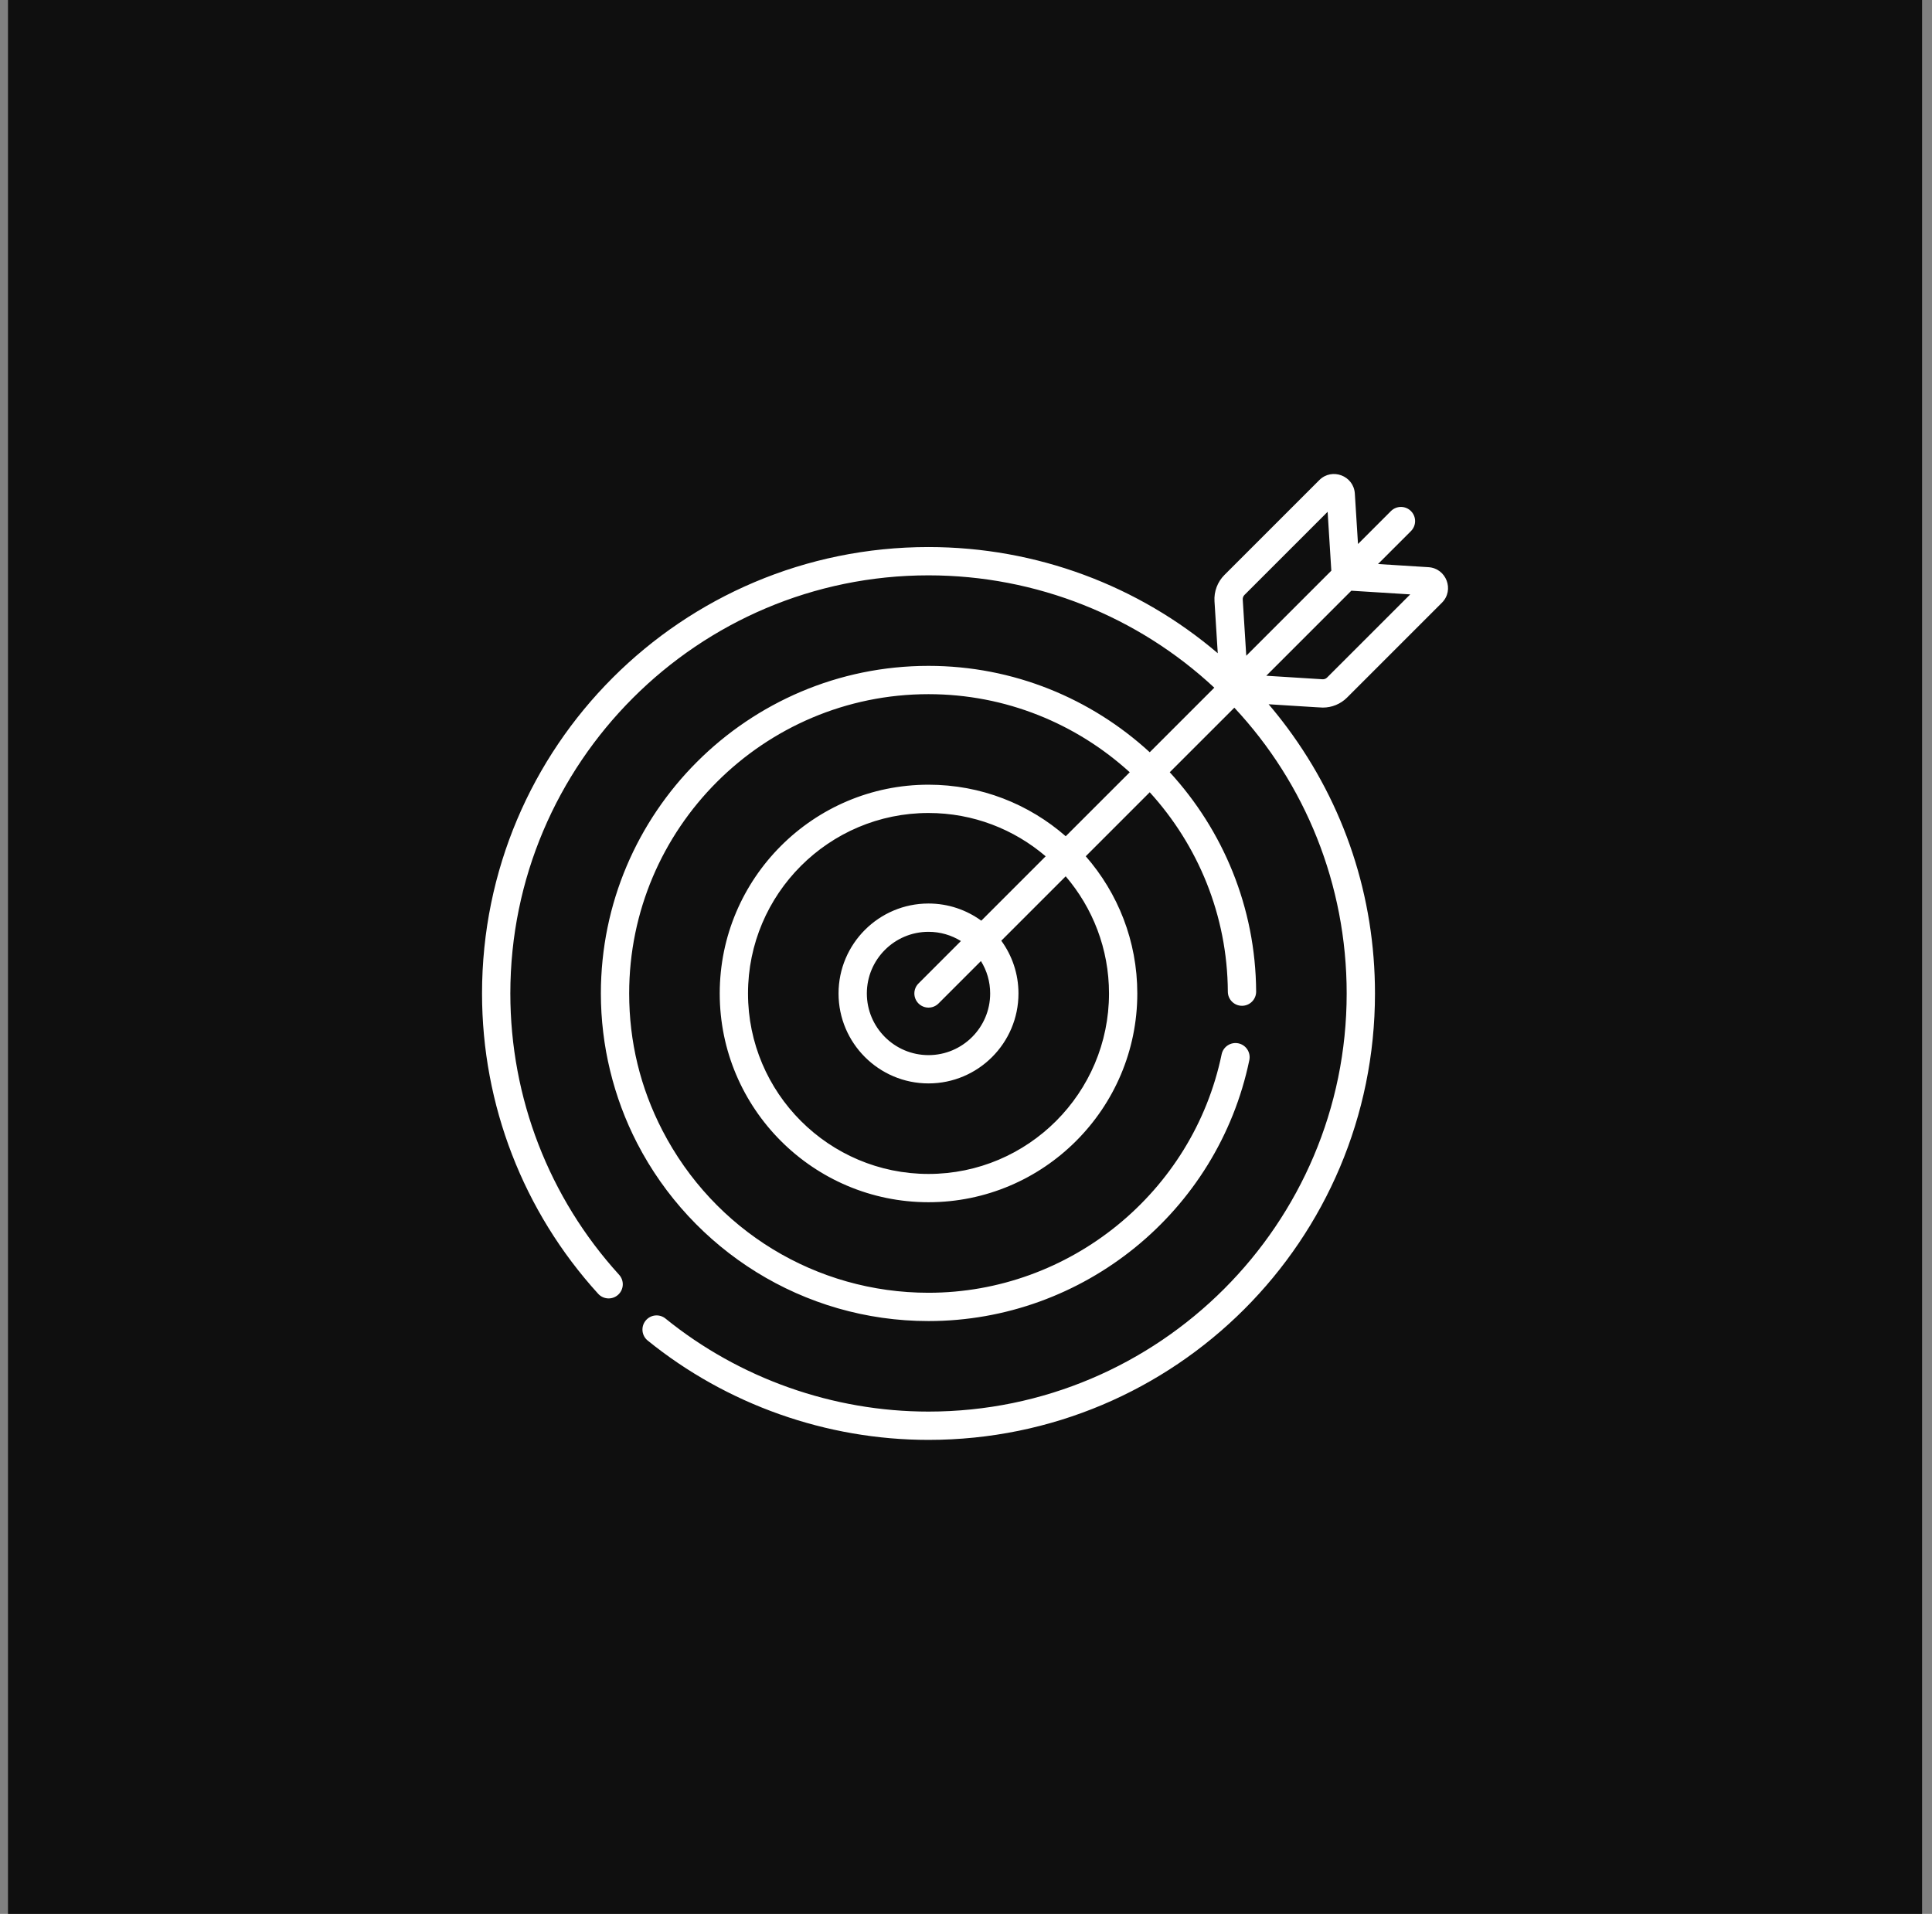
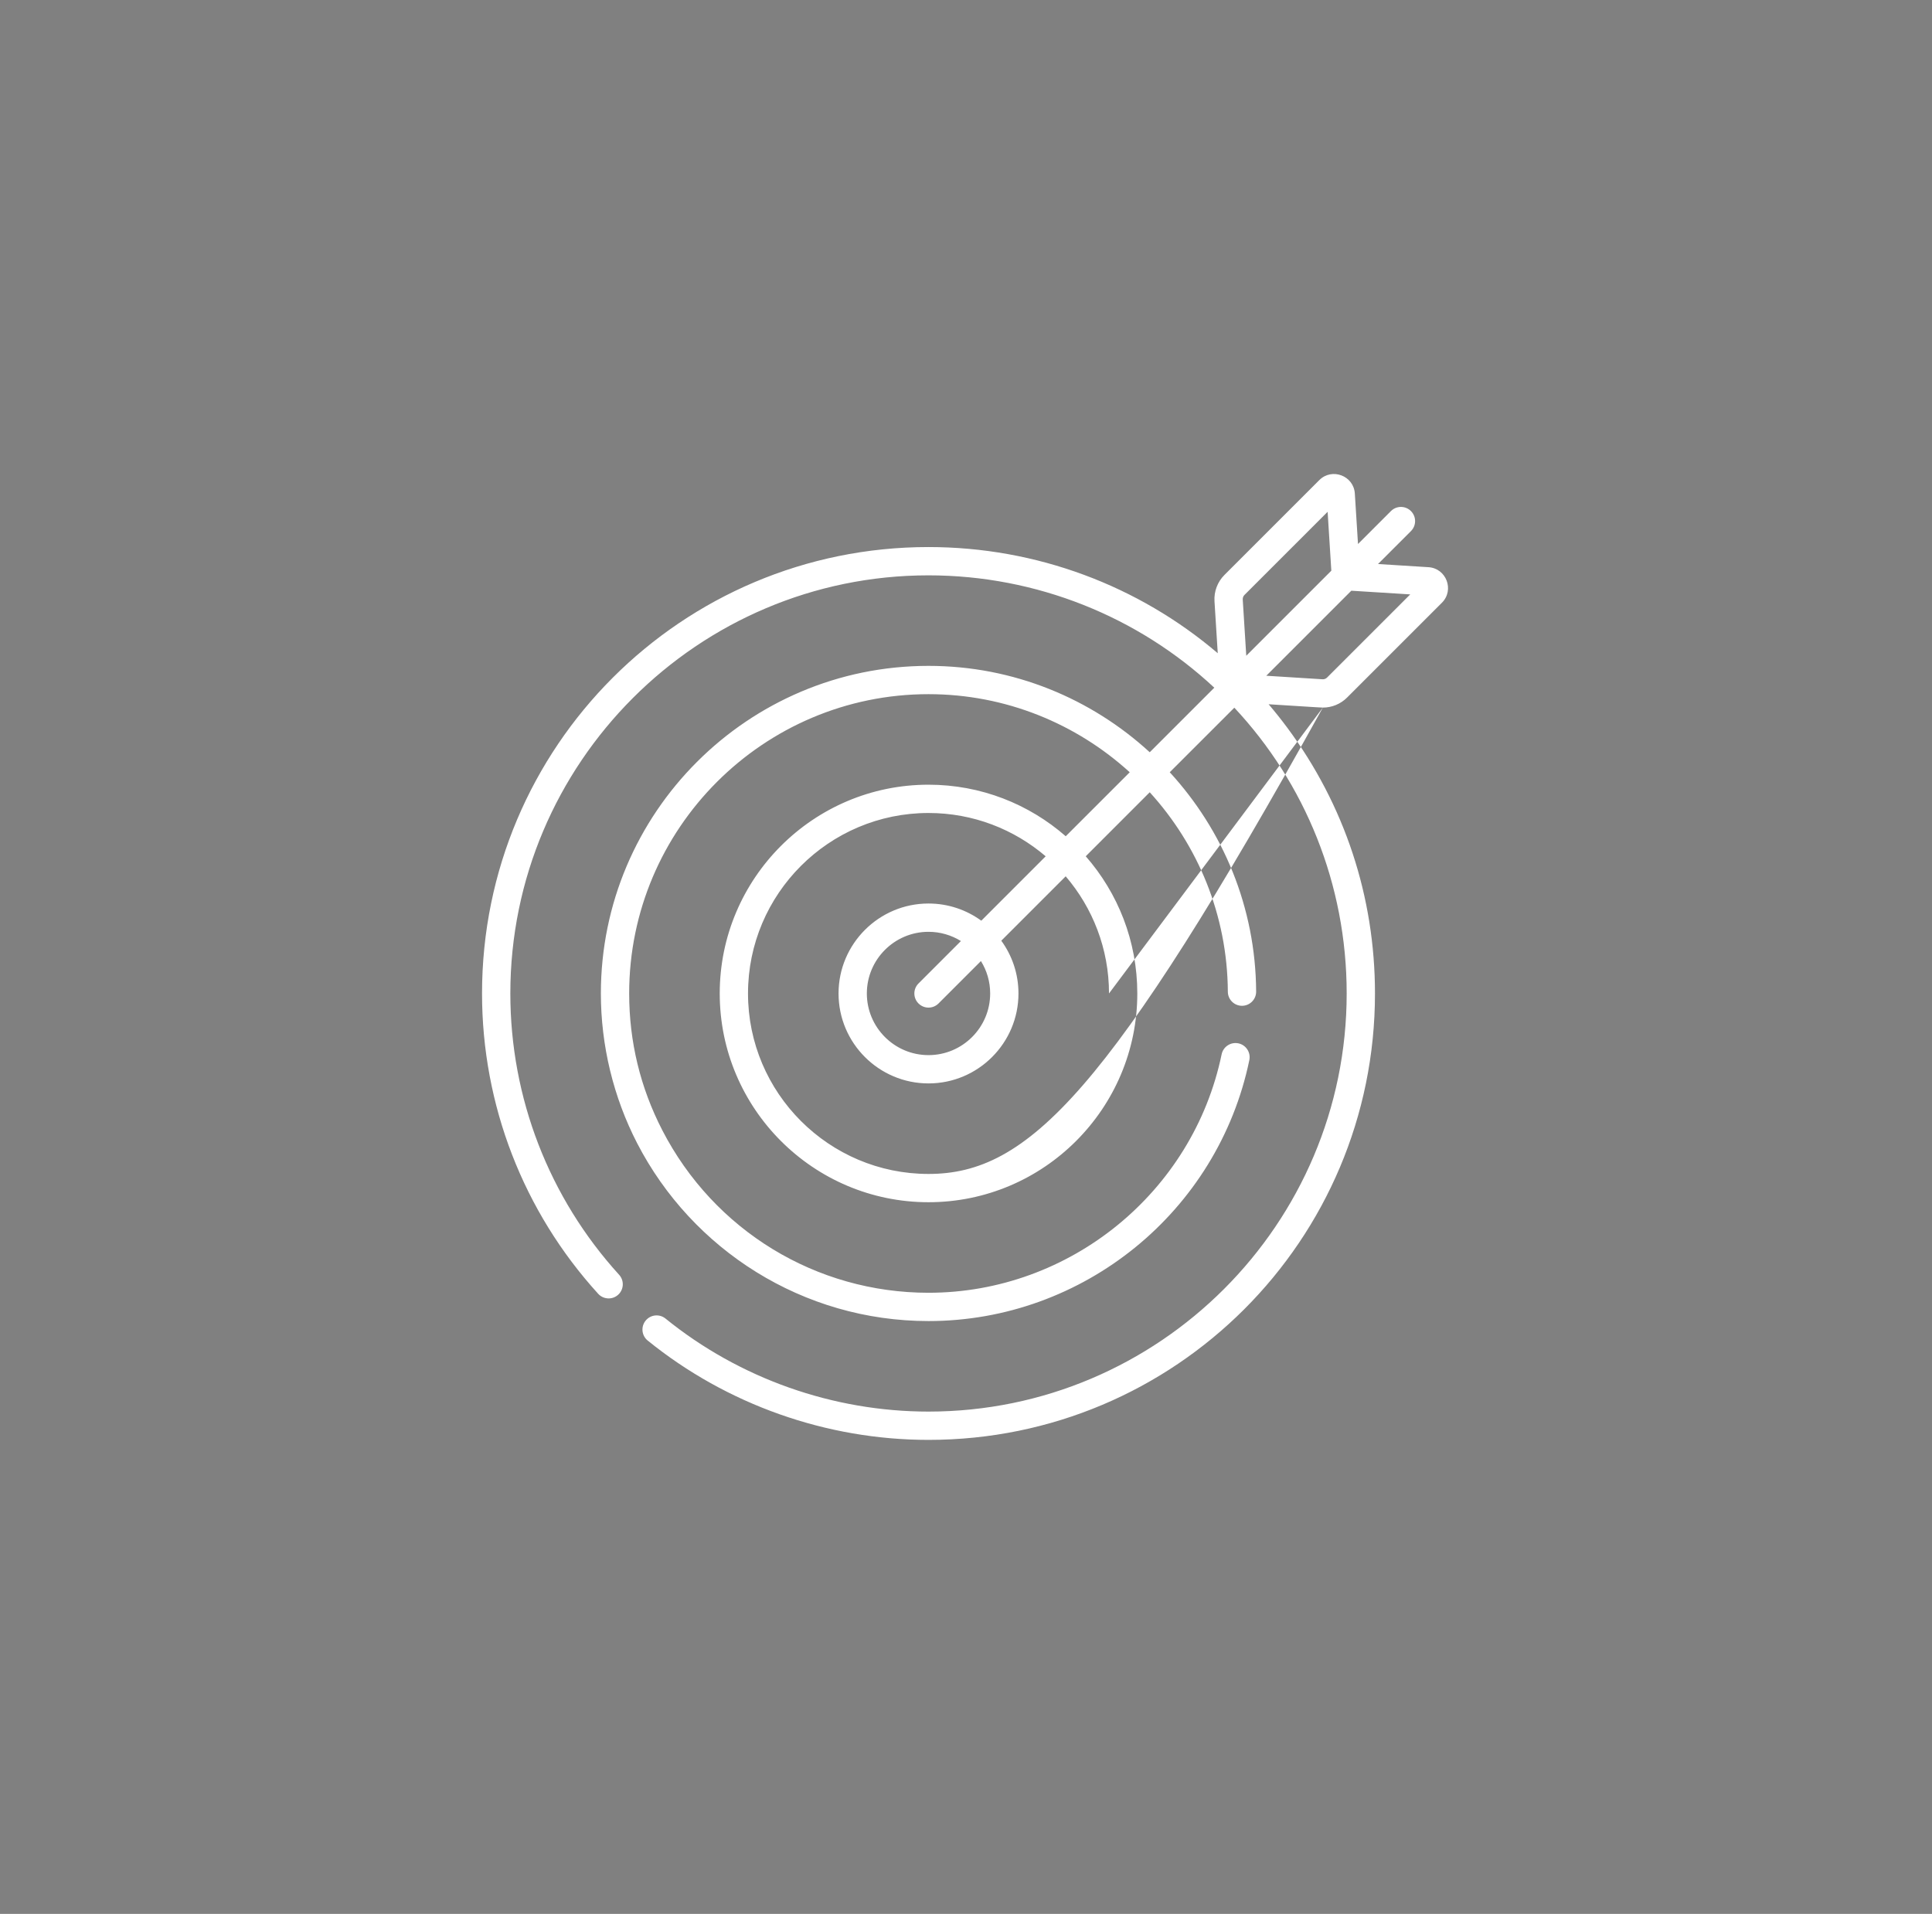
<svg xmlns="http://www.w3.org/2000/svg" width="108" height="107" viewBox="0 0 108 107" fill="none">
  <rect x="0" y="0" width="108" height="107" fill="#808080" stroke="none" />
-   <rect width="107" height="107" transform="translate(0.446)" fill="#0F0F0F" />
  <g clip-path="url(#clip0_1138_426)">
-     <path d="M73.949 39.559C74.455 39.559 74.943 39.358 75.302 38.999L80.604 33.697C81.313 32.989 80.851 31.773 79.853 31.71L77.032 31.533L78.873 29.692C79.182 29.383 79.182 28.882 78.873 28.573C78.564 28.264 78.063 28.264 77.754 28.573L75.913 30.414L75.736 27.593C75.673 26.593 74.456 26.135 73.749 26.842L68.447 32.144C68.059 32.532 67.856 33.069 67.891 33.617L68.073 36.52C63.648 32.747 57.945 30.584 51.904 30.584C38.11 30.584 26.946 41.746 26.946 55.542C26.946 61.768 29.252 67.731 33.438 72.332C33.732 72.655 34.233 72.679 34.556 72.385C34.879 72.091 34.902 71.591 34.608 71.268C30.688 66.958 28.528 61.373 28.528 55.542C28.528 42.652 39.015 32.166 51.904 32.166C57.945 32.166 63.629 34.481 67.88 38.447L64.271 42.056C61.007 39.06 56.661 37.227 51.904 37.227C41.805 37.227 33.589 45.443 33.589 55.542C33.589 58.448 34.29 61.343 35.617 63.914C35.617 63.914 35.617 63.914 35.617 63.914C38.692 69.871 44.883 73.857 51.904 73.857C60.556 73.857 68.08 67.746 69.839 59.266C69.928 58.838 69.653 58.419 69.225 58.33C68.797 58.242 68.379 58.517 68.29 58.944C66.688 66.668 59.797 72.275 51.904 72.275C45.618 72.275 39.915 68.793 37.023 63.189C37.023 63.189 37.023 63.188 37.023 63.188C35.794 60.807 35.171 58.235 35.171 55.542C35.171 46.315 42.678 38.809 51.904 38.809C56.225 38.809 60.176 40.465 63.153 43.175L59.575 46.752C57.523 44.958 54.838 43.87 51.904 43.87C45.468 43.87 40.233 49.106 40.233 55.542C40.233 61.977 45.468 67.213 51.904 67.213C58.34 67.213 63.576 61.977 63.576 55.542C63.576 52.608 62.488 49.923 60.694 47.871L64.271 44.293C66.96 47.246 68.613 51.158 68.637 55.444C68.639 55.88 68.993 56.231 69.428 56.231H69.433C69.87 56.228 70.222 55.872 70.219 55.435C70.192 50.717 68.363 46.413 65.39 43.174L69 39.565C72.949 43.788 75.28 49.438 75.28 55.541C75.28 68.431 64.794 78.918 51.904 78.918C46.565 78.918 41.343 77.071 37.202 73.717C36.862 73.442 36.365 73.494 36.09 73.834C35.815 74.173 35.867 74.671 36.206 74.946C40.628 78.528 46.203 80.5 51.904 80.5C65.698 80.5 76.862 69.337 76.862 55.542C76.862 50.14 75.165 45 71.954 40.676C71.621 40.228 71.275 39.794 70.917 39.373C74.018 39.567 73.851 39.559 73.949 39.559ZM61.994 55.542C61.994 61.105 57.468 65.632 51.904 65.632C46.341 65.632 41.814 61.105 41.814 55.542C41.814 49.978 46.341 45.452 51.904 45.452C54.402 45.452 56.69 46.364 58.454 47.873L54.855 51.473C54.025 50.87 53.006 50.513 51.904 50.513C49.131 50.513 46.875 52.769 46.875 55.542C46.875 58.315 49.131 60.571 51.904 60.571C54.677 60.571 56.933 58.315 56.933 55.542C56.933 54.44 56.576 53.421 55.973 52.592L59.573 48.992C61.081 50.756 61.994 53.044 61.994 55.542ZM51.345 56.101C51.654 56.41 52.155 56.41 52.464 56.101L54.835 53.73C55.162 54.257 55.351 54.877 55.351 55.542C55.351 57.443 53.805 58.989 51.904 58.989C50.004 58.989 48.457 57.442 48.457 55.542C48.457 53.641 50.004 52.095 51.904 52.095C52.569 52.095 53.189 52.285 53.716 52.611L51.345 54.983C51.036 55.291 51.036 55.792 51.345 56.101ZM69.47 33.518C69.464 33.423 69.499 33.33 69.566 33.262L74.215 28.613L74.422 31.906L69.667 36.661L69.47 33.518ZM70.786 37.779L75.54 33.025L78.833 33.231L74.184 37.88C74.117 37.947 74.023 37.983 73.928 37.976L70.786 37.779Z" fill="white" />
+     <path d="M73.949 39.559C74.455 39.559 74.943 39.358 75.302 38.999L80.604 33.697C81.313 32.989 80.851 31.773 79.853 31.71L77.032 31.533L78.873 29.692C79.182 29.383 79.182 28.882 78.873 28.573C78.564 28.264 78.063 28.264 77.754 28.573L75.913 30.414L75.736 27.593C75.673 26.593 74.456 26.135 73.749 26.842L68.447 32.144C68.059 32.532 67.856 33.069 67.891 33.617L68.073 36.52C63.648 32.747 57.945 30.584 51.904 30.584C38.11 30.584 26.946 41.746 26.946 55.542C26.946 61.768 29.252 67.731 33.438 72.332C33.732 72.655 34.233 72.679 34.556 72.385C34.879 72.091 34.902 71.591 34.608 71.268C30.688 66.958 28.528 61.373 28.528 55.542C28.528 42.652 39.015 32.166 51.904 32.166C57.945 32.166 63.629 34.481 67.88 38.447L64.271 42.056C61.007 39.06 56.661 37.227 51.904 37.227C41.805 37.227 33.589 45.443 33.589 55.542C33.589 58.448 34.29 61.343 35.617 63.914C35.617 63.914 35.617 63.914 35.617 63.914C38.692 69.871 44.883 73.857 51.904 73.857C60.556 73.857 68.08 67.746 69.839 59.266C69.928 58.838 69.653 58.419 69.225 58.33C68.797 58.242 68.379 58.517 68.29 58.944C66.688 66.668 59.797 72.275 51.904 72.275C45.618 72.275 39.915 68.793 37.023 63.189C37.023 63.189 37.023 63.188 37.023 63.188C35.794 60.807 35.171 58.235 35.171 55.542C35.171 46.315 42.678 38.809 51.904 38.809C56.225 38.809 60.176 40.465 63.153 43.175L59.575 46.752C57.523 44.958 54.838 43.87 51.904 43.87C45.468 43.87 40.233 49.106 40.233 55.542C40.233 61.977 45.468 67.213 51.904 67.213C58.34 67.213 63.576 61.977 63.576 55.542C63.576 52.608 62.488 49.923 60.694 47.871L64.271 44.293C66.96 47.246 68.613 51.158 68.637 55.444C68.639 55.88 68.993 56.231 69.428 56.231H69.433C69.87 56.228 70.222 55.872 70.219 55.435C70.192 50.717 68.363 46.413 65.39 43.174L69 39.565C72.949 43.788 75.28 49.438 75.28 55.541C75.28 68.431 64.794 78.918 51.904 78.918C46.565 78.918 41.343 77.071 37.202 73.717C36.862 73.442 36.365 73.494 36.09 73.834C35.815 74.173 35.867 74.671 36.206 74.946C40.628 78.528 46.203 80.5 51.904 80.5C65.698 80.5 76.862 69.337 76.862 55.542C76.862 50.14 75.165 45 71.954 40.676C71.621 40.228 71.275 39.794 70.917 39.373C74.018 39.567 73.851 39.559 73.949 39.559ZC61.994 61.105 57.468 65.632 51.904 65.632C46.341 65.632 41.814 61.105 41.814 55.542C41.814 49.978 46.341 45.452 51.904 45.452C54.402 45.452 56.69 46.364 58.454 47.873L54.855 51.473C54.025 50.87 53.006 50.513 51.904 50.513C49.131 50.513 46.875 52.769 46.875 55.542C46.875 58.315 49.131 60.571 51.904 60.571C54.677 60.571 56.933 58.315 56.933 55.542C56.933 54.44 56.576 53.421 55.973 52.592L59.573 48.992C61.081 50.756 61.994 53.044 61.994 55.542ZM51.345 56.101C51.654 56.41 52.155 56.41 52.464 56.101L54.835 53.73C55.162 54.257 55.351 54.877 55.351 55.542C55.351 57.443 53.805 58.989 51.904 58.989C50.004 58.989 48.457 57.442 48.457 55.542C48.457 53.641 50.004 52.095 51.904 52.095C52.569 52.095 53.189 52.285 53.716 52.611L51.345 54.983C51.036 55.291 51.036 55.792 51.345 56.101ZM69.47 33.518C69.464 33.423 69.499 33.33 69.566 33.262L74.215 28.613L74.422 31.906L69.667 36.661L69.47 33.518ZM70.786 37.779L75.54 33.025L78.833 33.231L74.184 37.88C74.117 37.947 74.023 37.983 73.928 37.976L70.786 37.779Z" fill="white" />
  </g>
  <defs>
    <clipPath id="clip0_1138_426">
      <rect width="54" height="54" fill="white" transform="translate(26.946 26.5)" />
    </clipPath>
  </defs>
</svg>